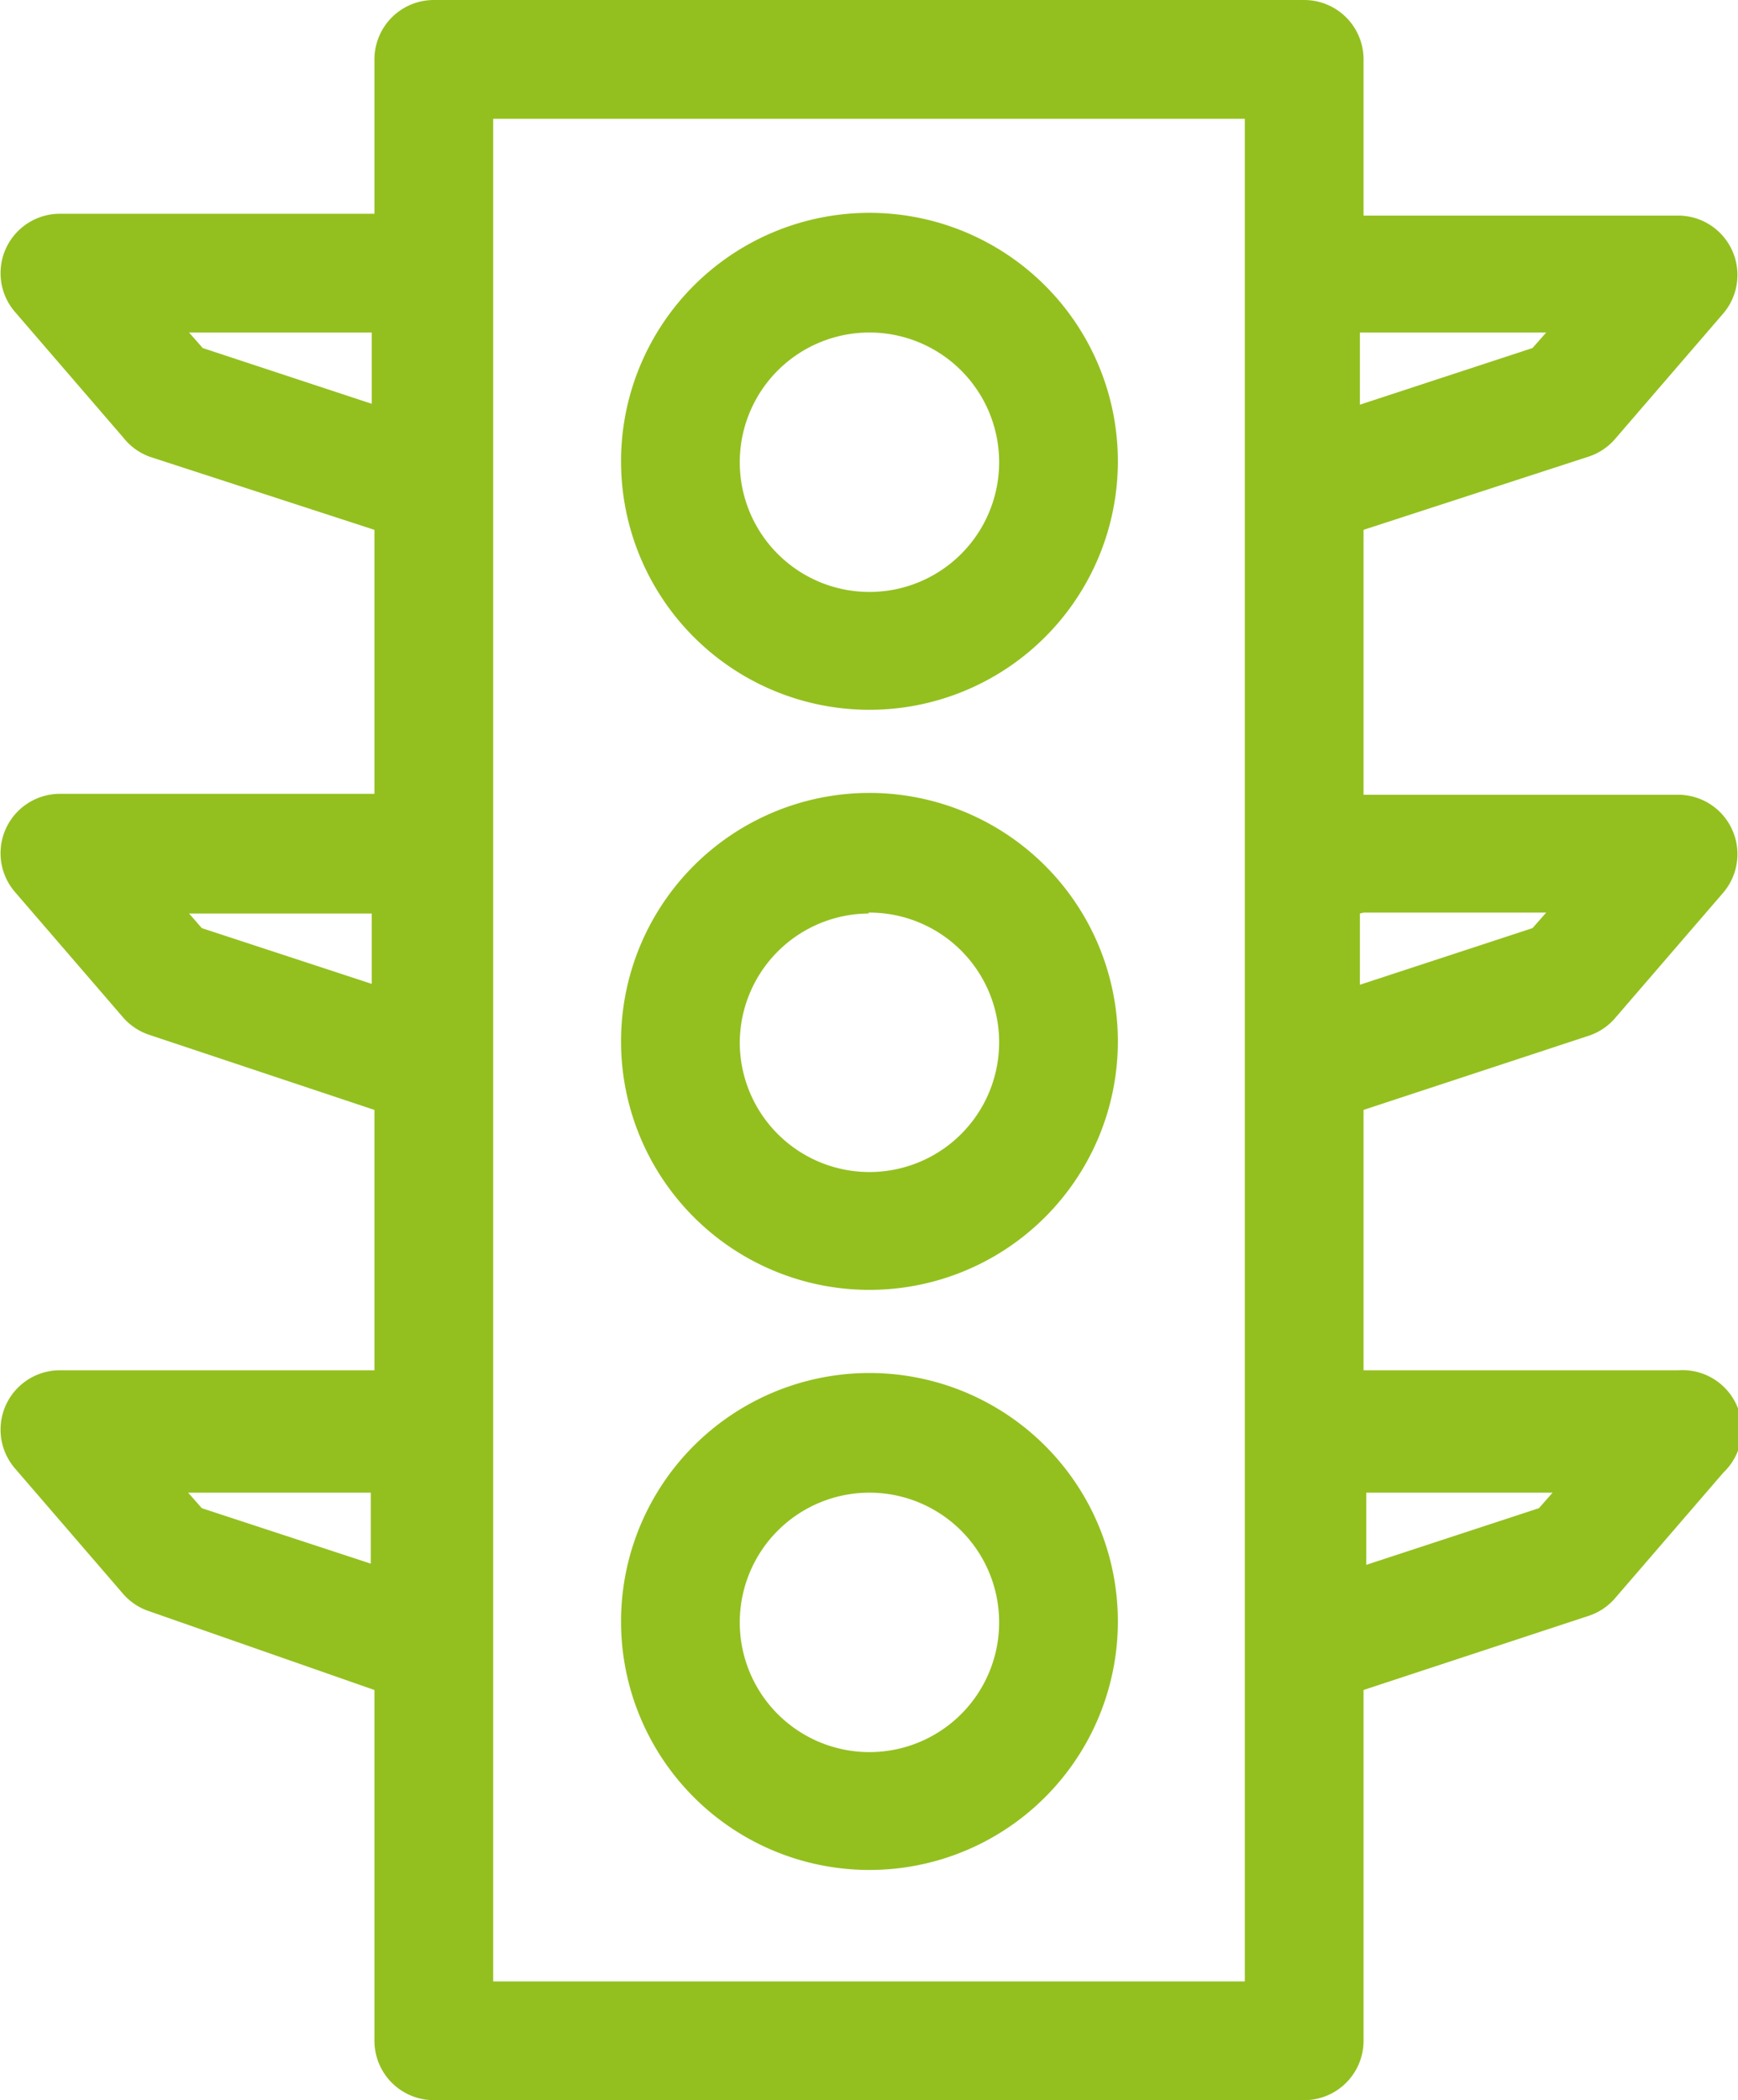
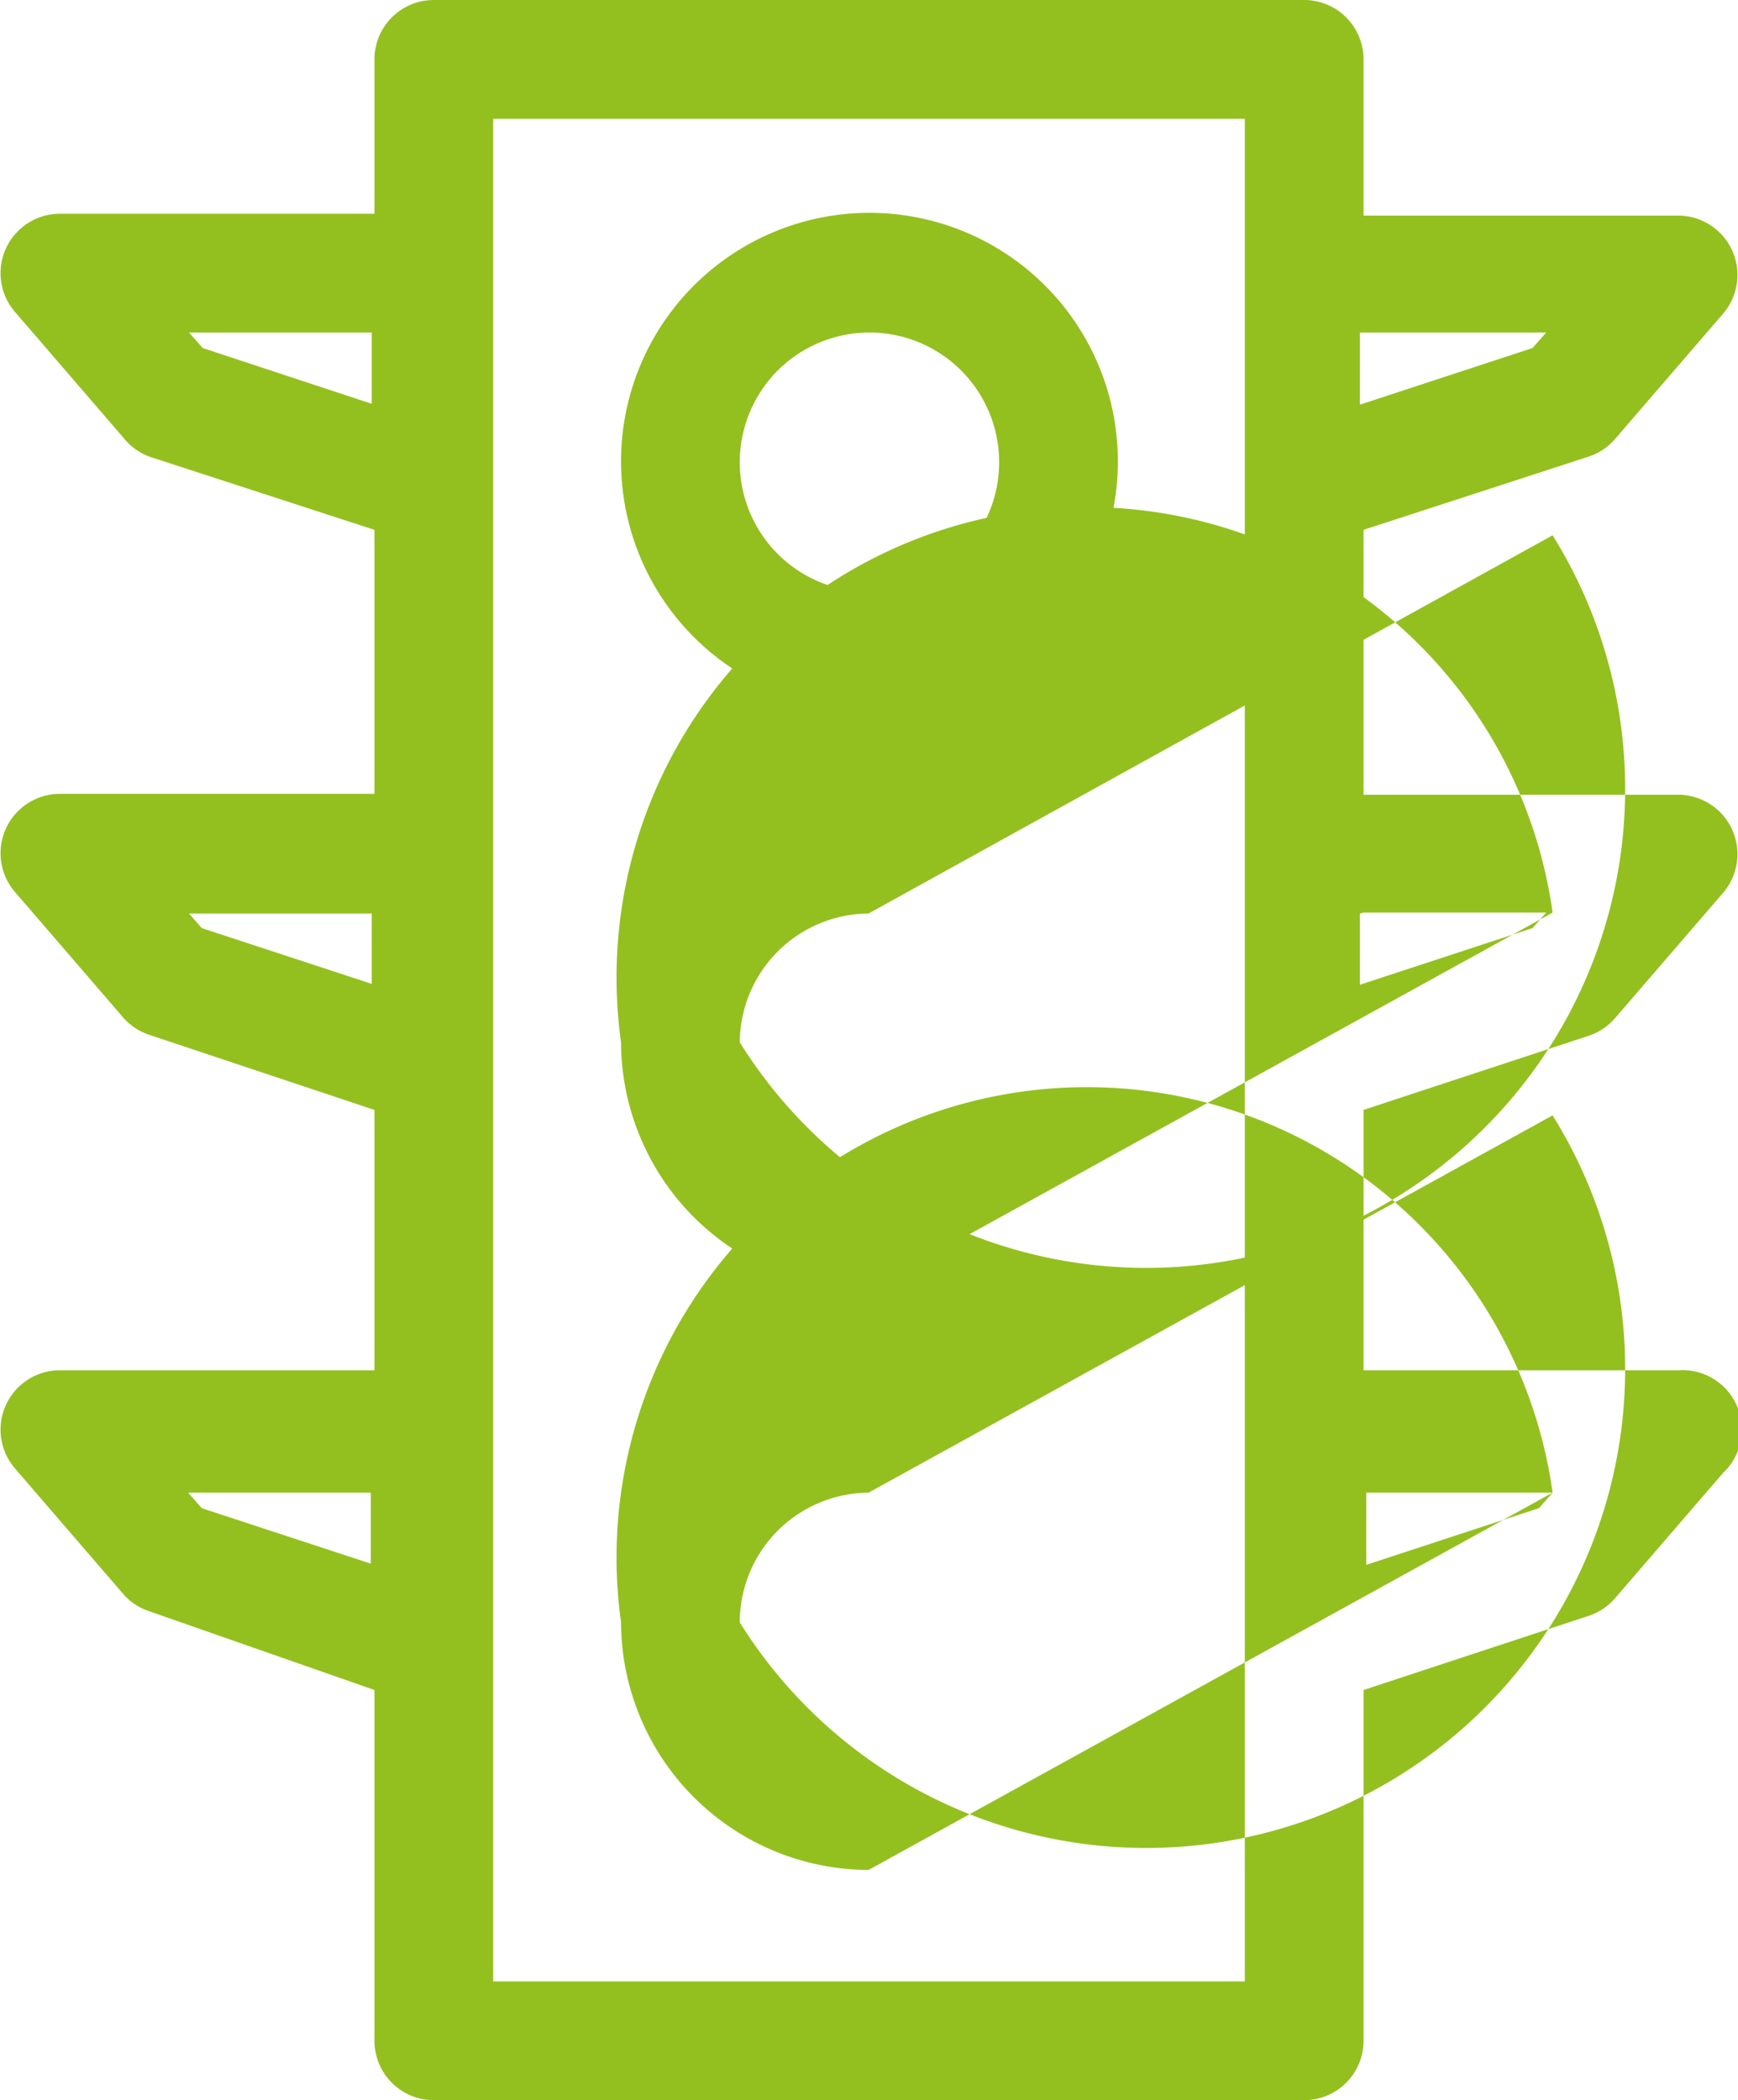
<svg xmlns="http://www.w3.org/2000/svg" id="Layer_1" data-name="Layer 1" width="19.03" height="22.99" viewBox="0 0 19.03 22.99">
  <defs>
    <style>.cls-1{fill:#93c01f;}</style>
  </defs>
  <title>individualverkehr</title>
-   <path class="cls-1" d="M9.51,7.77A2.72,2.72,0,1,0,6.8,5.06,2.72,2.72,0,0,0,9.51,7.77Zm0-4.13A1.42,1.42,0,1,1,8.1,5.06,1.42,1.42,0,0,1,9.51,3.64Zm7.88,7.7a0.65,0.65,0,0,0,.29-0.19l1.19-1.38a0.65,0.65,0,0,0-.49-1.07H14.93V5.8L17.39,5a0.65,0.65,0,0,0,.29-0.19l1.19-1.38a0.65,0.65,0,0,0-.49-1.07H14.93V0.65A0.65,0.65,0,0,0,14.28,0H4.75A0.65,0.65,0,0,0,4.1.65V2.34H0.65A0.65,0.65,0,0,0,.16,3.41L1.35,4.79A0.65,0.65,0,0,0,1.64,5L4.1,5.8V8.69H0.65A0.65,0.65,0,0,0,.16,9.76l1.19,1.38a0.65,0.65,0,0,0,.29.19L4.1,12.15V15H0.65a0.65,0.65,0,0,0-.49,1.07l1.19,1.38a0.65,0.65,0,0,0,.29.19L4.1,18.5v3.84a0.65,0.65,0,0,0,.65.65h9.53a0.65,0.65,0,0,0,.65-0.65V18.5l2.46-.81a0.65,0.65,0,0,0,.29-0.19l1.19-1.38A0.65,0.65,0,0,0,18.38,15H14.93V12.15Zm-2.46-7.7h2l-0.15.17-1.89.62V3.64Zm0,6.35h2l-0.15.17-1.89.62V10ZM4.1,17.13l-1.89-.62-0.15-.17h2v0.79Zm0-6.35-1.89-.62L2.07,10h2v0.79Zm0-6.35L2.22,3.81,2.07,3.64h2V4.43Zm9.53,17.26H5.4V1.3h8.23V21.69ZM17,16.34l-0.15.17-1.89.62V16.34h2ZM9.51,20.47A2.72,2.72,0,1,0,6.8,17.76,2.72,2.72,0,0,0,9.51,20.47Zm0-4.13A1.42,1.42,0,1,1,8.1,17.76,1.42,1.42,0,0,1,9.51,16.34Zm0-2.22A2.72,2.72,0,1,0,6.8,11.41,2.72,2.72,0,0,0,9.51,14.12Zm0-4.13A1.42,1.42,0,1,1,8.1,11.41,1.42,1.42,0,0,1,9.51,10Z" />
+   <path class="cls-1" d="M9.51,7.77A2.72,2.72,0,1,0,6.8,5.06,2.72,2.72,0,0,0,9.51,7.77Zm0-4.13A1.42,1.42,0,1,1,8.1,5.06,1.42,1.42,0,0,1,9.51,3.64Zm7.88,7.7a0.65,0.65,0,0,0,.29-0.19l1.19-1.38a0.65,0.65,0,0,0-.49-1.07H14.93V5.8L17.39,5a0.65,0.65,0,0,0,.29-0.19l1.19-1.38a0.65,0.65,0,0,0-.49-1.07H14.93V0.65A0.65,0.65,0,0,0,14.28,0H4.75A0.65,0.65,0,0,0,4.1.65V2.34H0.65A0.65,0.65,0,0,0,.16,3.41L1.35,4.79A0.65,0.65,0,0,0,1.64,5L4.1,5.8V8.69H0.65A0.65,0.65,0,0,0,.16,9.76l1.19,1.38a0.65,0.65,0,0,0,.29.19L4.1,12.15V15H0.65a0.65,0.65,0,0,0-.49,1.07l1.19,1.38a0.65,0.65,0,0,0,.29.19L4.1,18.5v3.84a0.65,0.65,0,0,0,.65.65h9.53a0.65,0.65,0,0,0,.65-0.65V18.5l2.46-.81a0.65,0.65,0,0,0,.29-0.19l1.19-1.38A0.65,0.65,0,0,0,18.38,15H14.93V12.15Zm-2.46-7.7h2l-0.15.17-1.89.62V3.64Zm0,6.35h2l-0.15.17-1.89.62V10ZM4.1,17.13l-1.89-.62-0.15-.17h2v0.79Zm0-6.35-1.89-.62L2.07,10h2v0.79Zm0-6.35L2.22,3.81,2.07,3.64h2V4.43Zm9.53,17.26H5.4V1.3h8.23V21.69ZM17,16.34l-0.15.17-1.89.62V16.34h2ZA2.72,2.72,0,1,0,6.8,17.76,2.72,2.72,0,0,0,9.51,20.47Zm0-4.13A1.42,1.42,0,1,1,8.1,17.76,1.42,1.42,0,0,1,9.51,16.34Zm0-2.22A2.72,2.72,0,1,0,6.8,11.41,2.72,2.72,0,0,0,9.51,14.12Zm0-4.13A1.42,1.42,0,1,1,8.1,11.41,1.42,1.42,0,0,1,9.51,10Z" />
</svg>